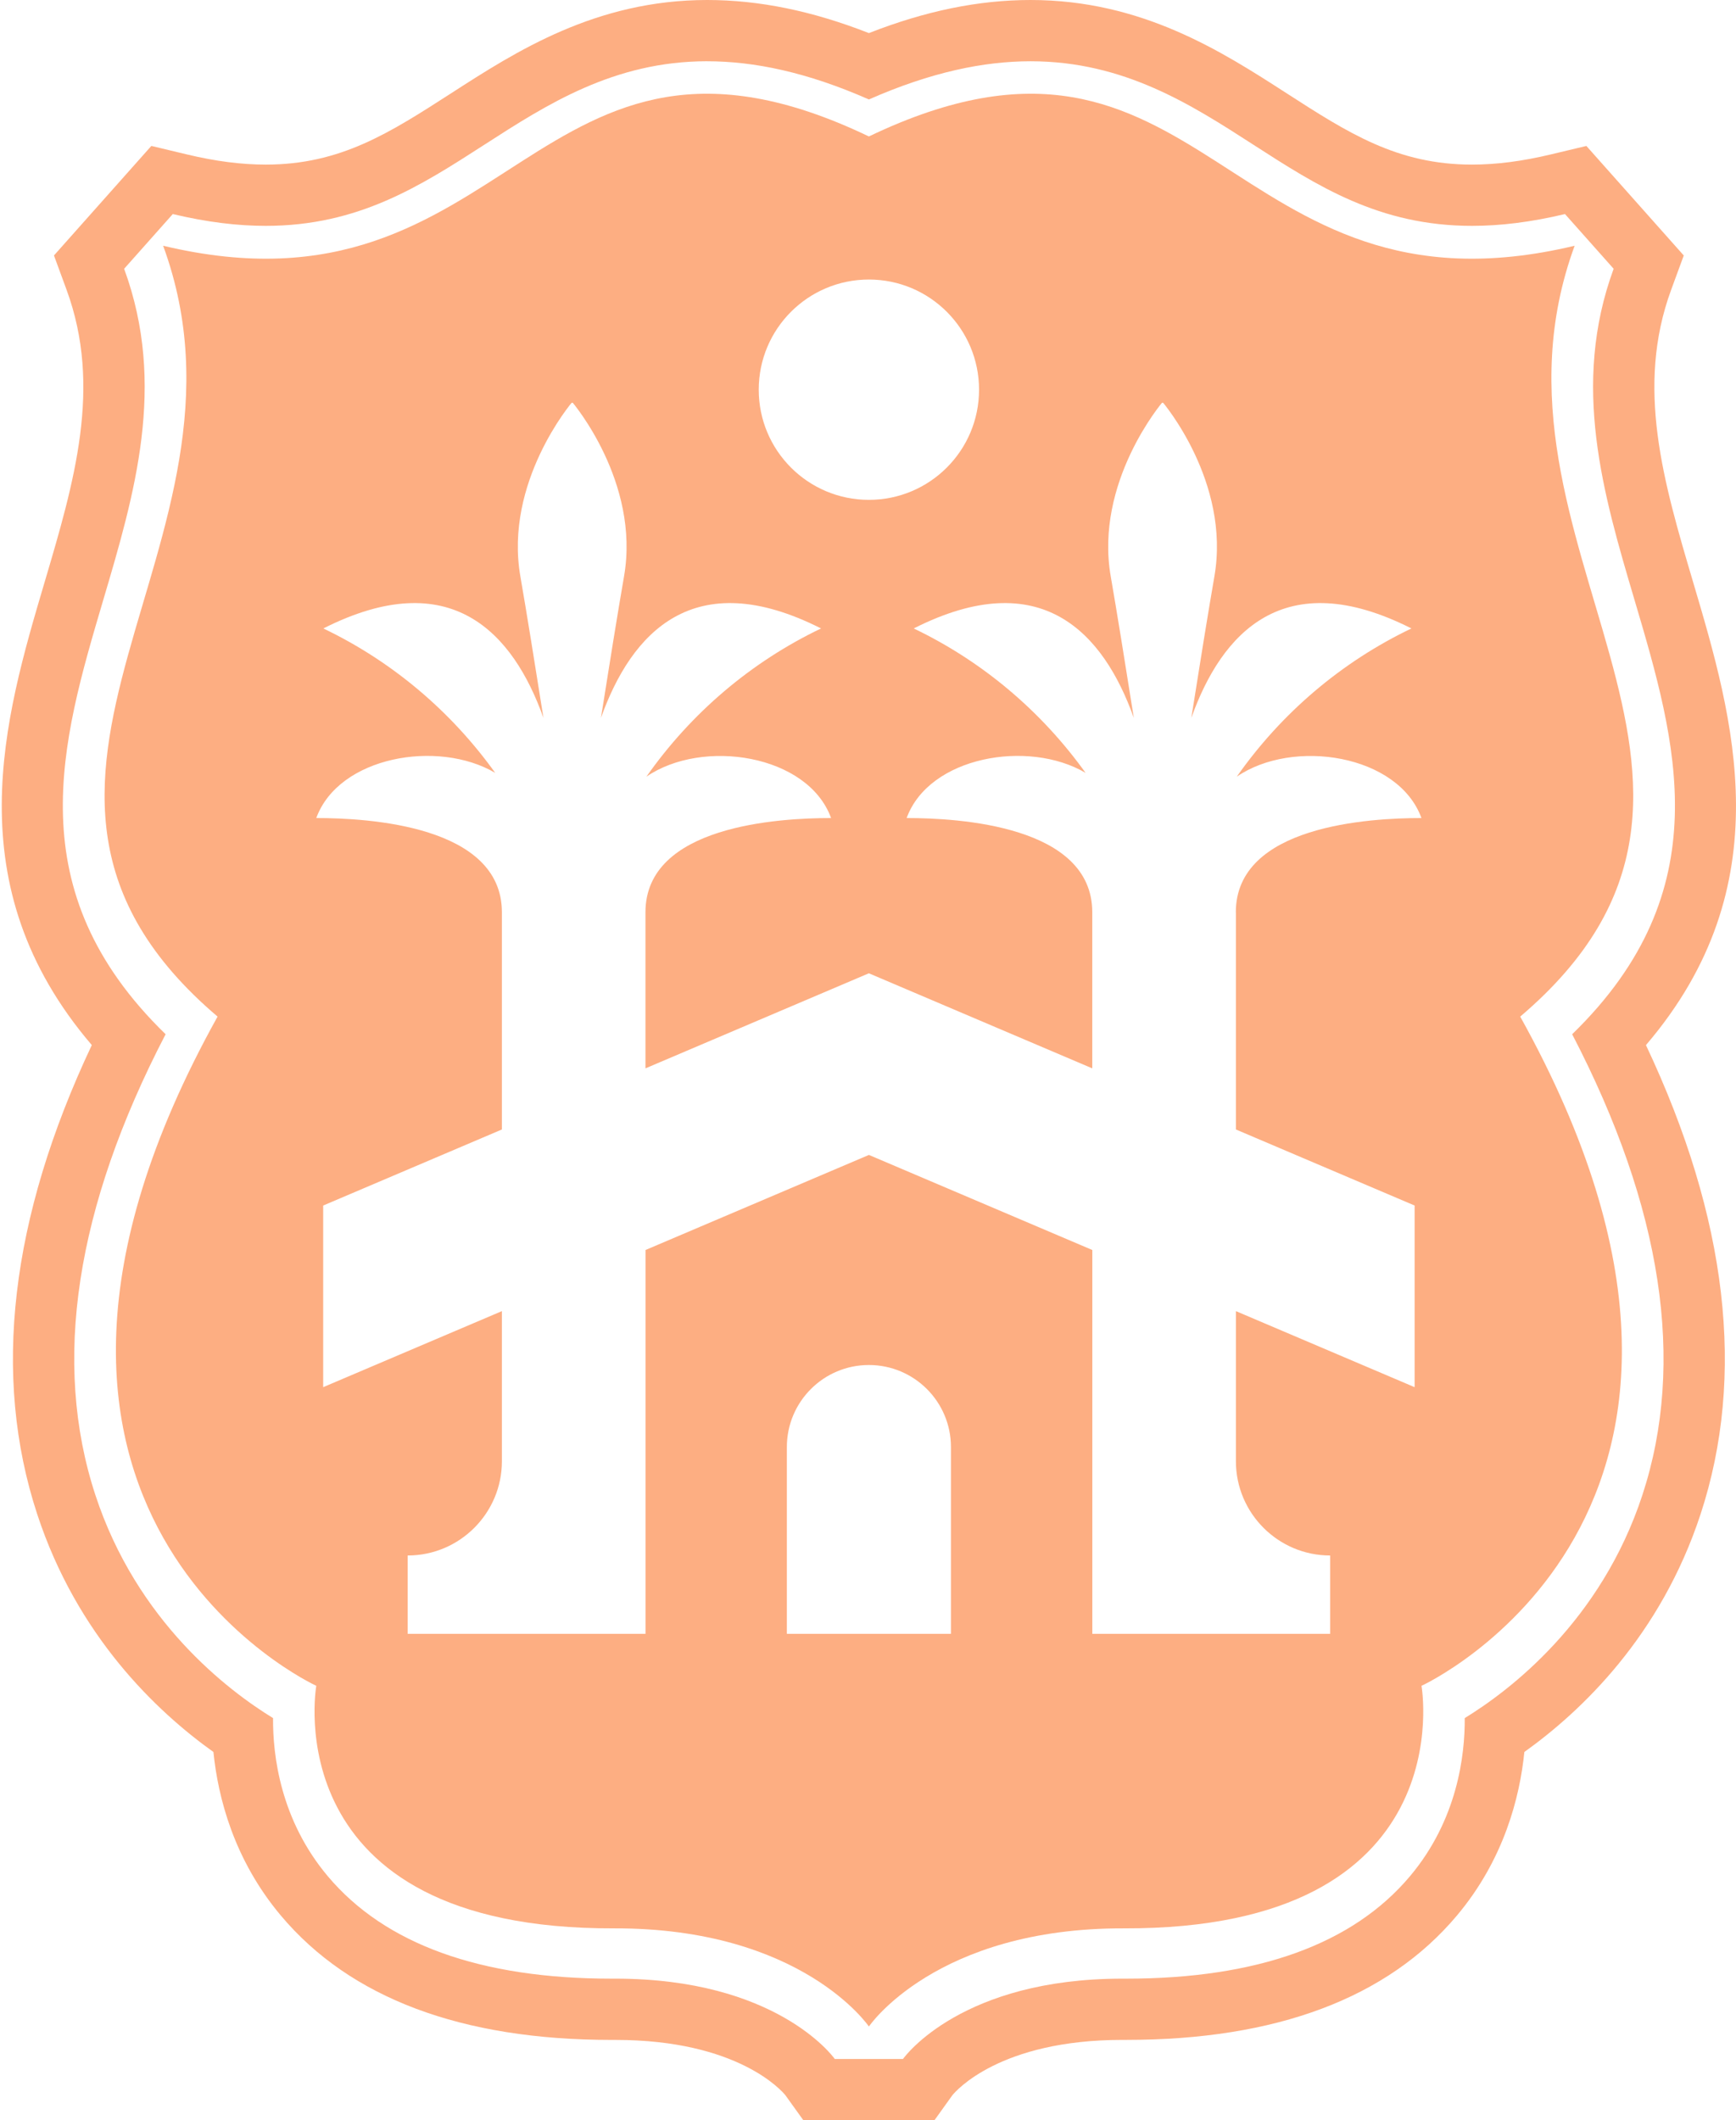
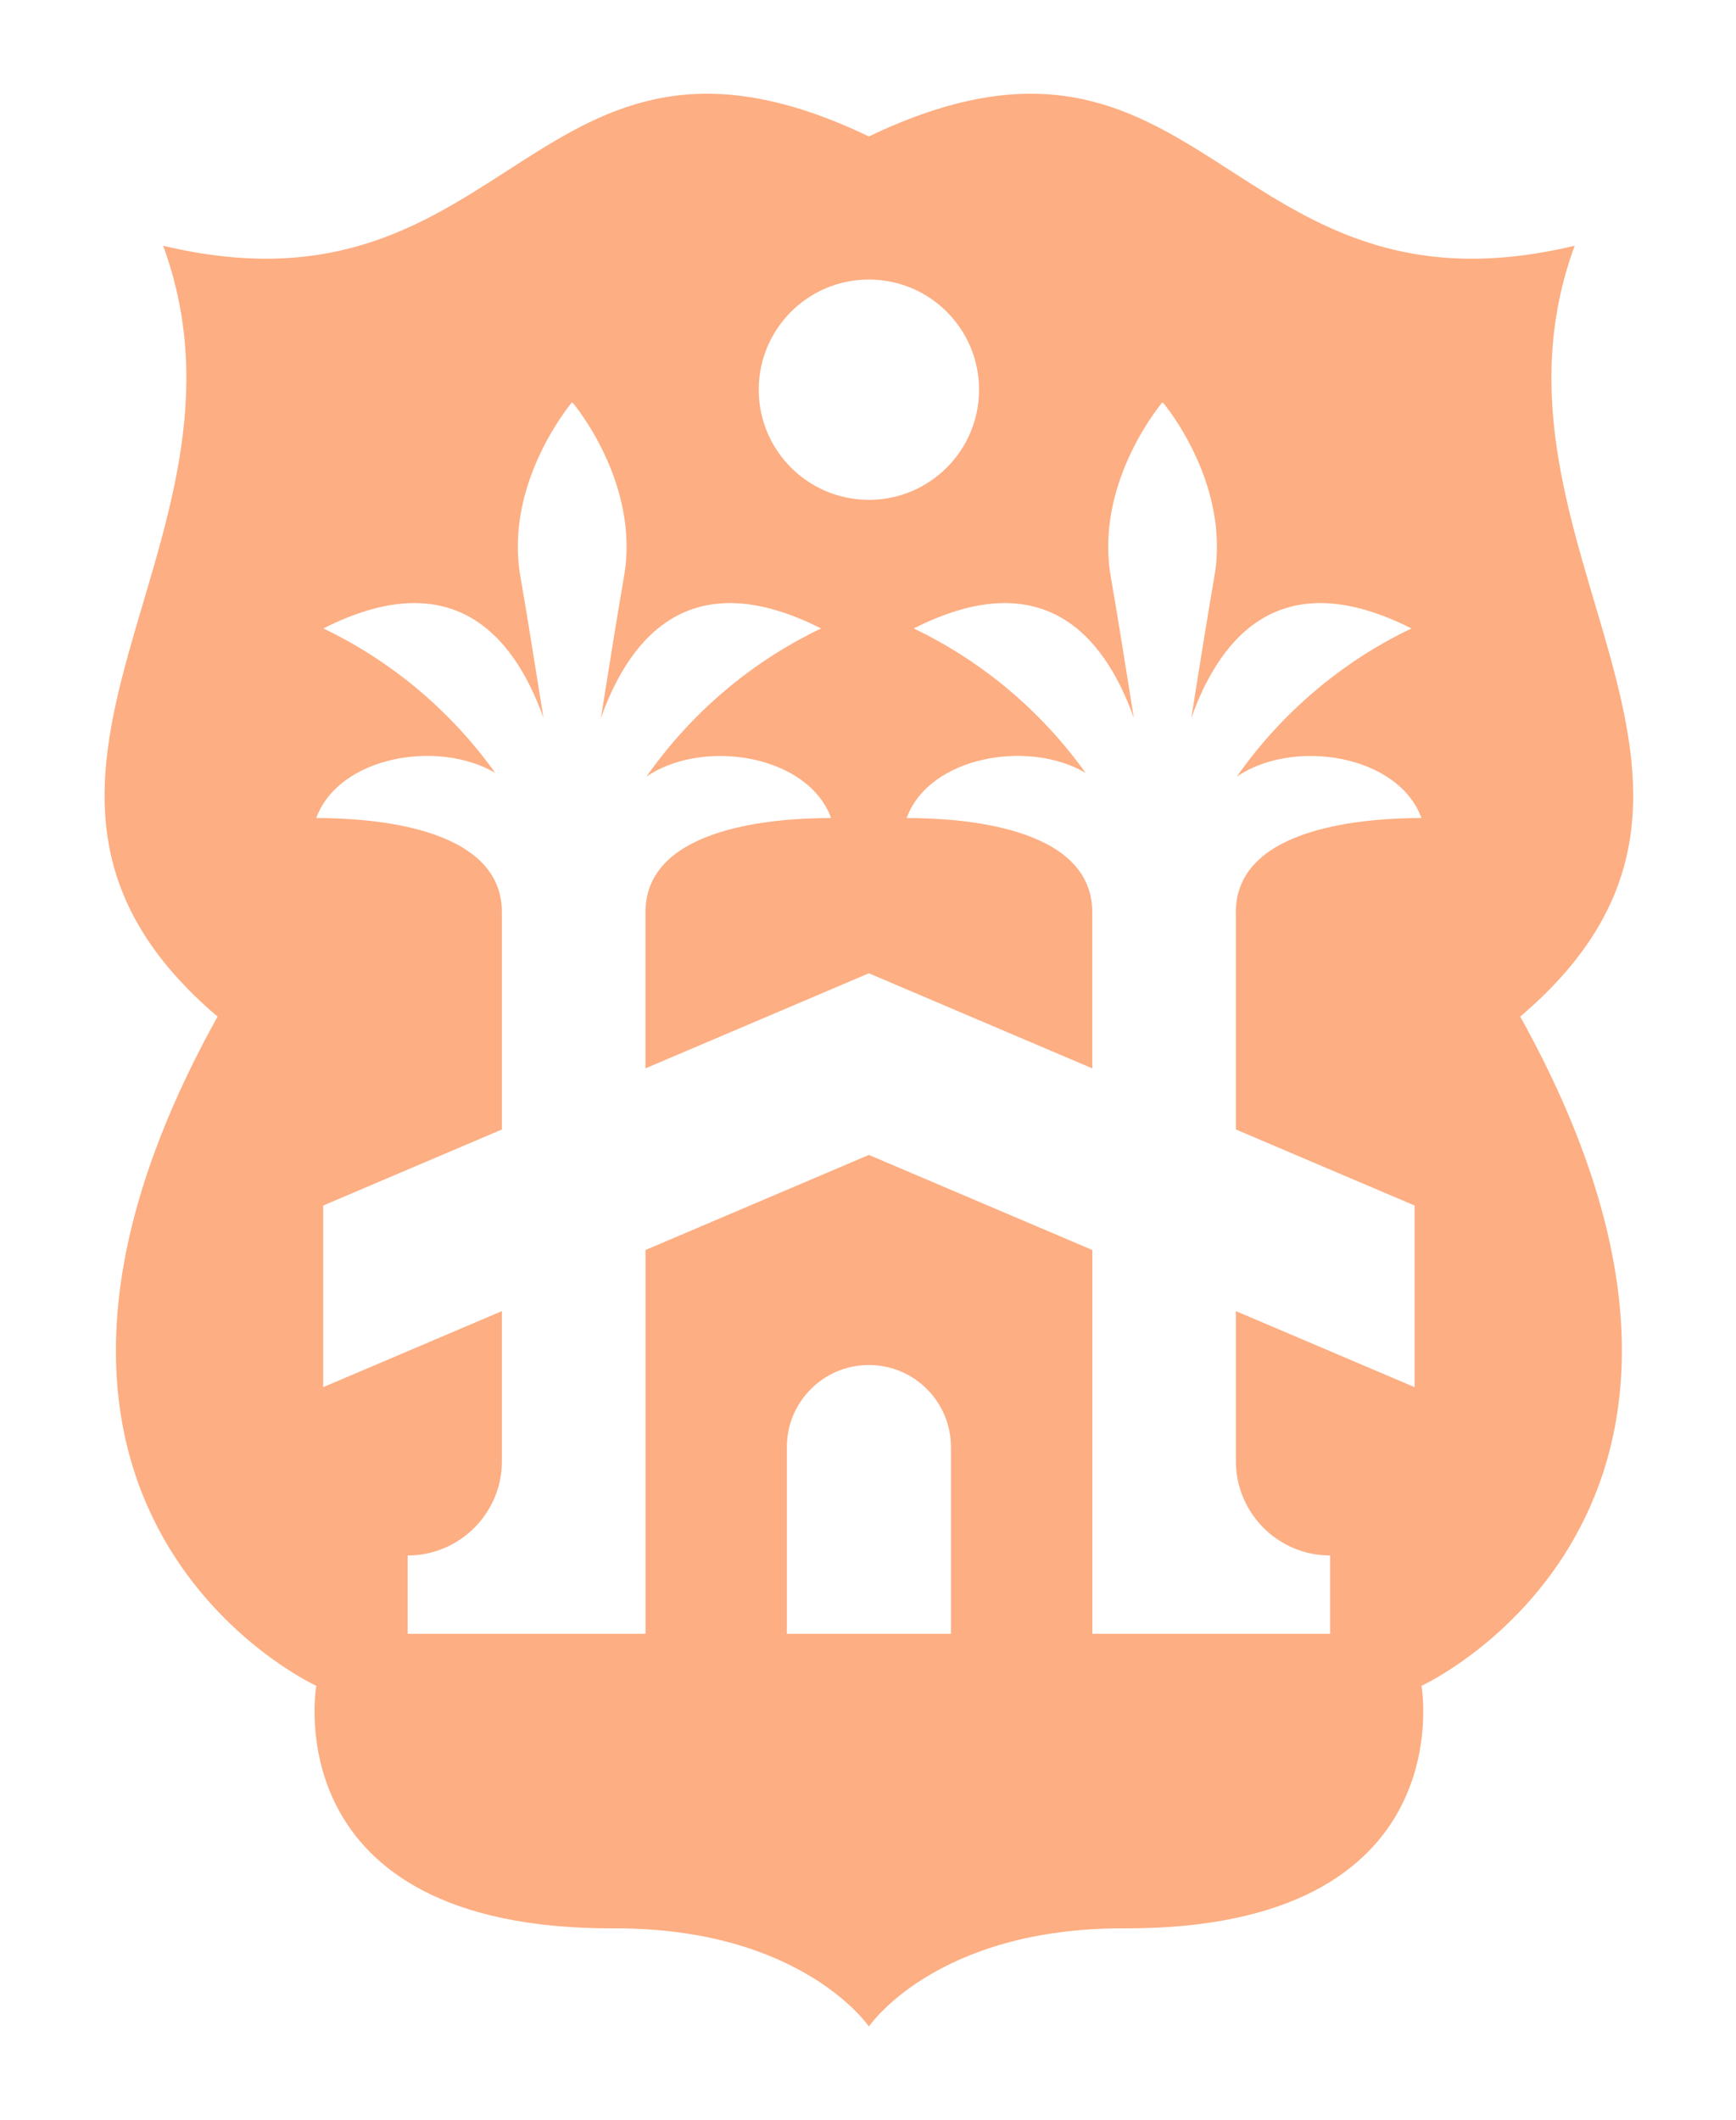
<svg xmlns="http://www.w3.org/2000/svg" id="Layer_1" version="1.1" viewBox="0 0 72.034 87.978">
  <defs>
    <style>
      .st0 {
        fill: #fdae82;
      }
    </style>
  </defs>
-   <path class="st0" d="M29.343,2.542c1.932,0,4.133.448,6.711,1.585,2.577-1.137,4.778-1.585,6.71-1.585,3.873,0,6.664,1.8,9.233,3.456,2.674,1.724,5.234,3.374,9.082,3.374,1.157,0,2.431-.149,3.859-.49l2.019,2.271c-1.773,4.827-.432,9.357.865,13.738,1.754,5.927,3.565,12.046-2.586,18.024,3.738,7.191,4.718,13.618,2.914,19.12-1.72,5.243-5.505,8.112-7.372,9.256.011,1.545-.305,4.224-2.273,6.563-2.373,2.82-6.334,4.249-11.771,4.249-.038,0-.075,0-.113,0-.019,0-.037,0-.056,0-6.629,0-8.998,3.197-9.096,3.333h-2.83c-.098-.137-2.468-3.333-9.096-3.333h-.17c-5.438,0-9.397-1.429-11.77-4.249-1.969-2.339-2.285-5.018-2.273-6.563-1.867-1.144-5.652-4.013-7.372-9.256-1.805-5.502-.824-11.929,2.914-19.12-6.151-5.978-4.34-12.097-2.586-18.024,1.297-4.381,2.638-8.911.865-13.738l2.019-2.271c1.428.341,2.701.49,3.858.49,3.848,0,6.409-1.651,9.082-3.374,2.57-1.657,5.36-3.457,9.233-3.457M29.343,0S29.343,0,29.343,0c-4.621,0-7.941,2.141-10.609,3.861-2.574,1.659-4.606,2.969-7.706,2.969-1.014,0-2.083-.138-3.268-.421l-1.48-.354-1.011,1.137-2.019,2.271-1.011,1.137.524,1.428c1.482,4.037.317,7.973-.916,12.14-1.668,5.635-3.717,12.557,1.962,19.197C.423,50.546-.341,57.085,1.543,62.827c1.657,5.051,4.939,8.175,7.313,9.871.189,1.875.843,4.463,2.803,6.793,2.878,3.42,7.492,5.154,13.715,5.154h.17c5.075,0,6.903,2.12,7.046,2.296l.744,1.037h5.44l.744-1.038c.143-.176,1.971-2.296,7.046-2.296h.056s.061,0,.061,0h.052c6.223,0,10.838-1.734,13.716-5.154,1.96-2.329,2.614-4.918,2.803-6.793,2.373-1.696,5.656-4.82,7.313-9.871,1.883-5.742,1.12-12.282-2.268-19.46,5.679-6.64,3.63-13.562,1.962-19.196-1.234-4.168-2.399-8.104-.917-12.141l.524-1.428-1.011-1.137-2.019-2.271-1.011-1.137-1.48.353c-1.185.283-2.254.421-3.268.421-3.101,0-5.132-1.31-7.705-2.969C50.706,2.141,47.385,0,42.764,0c-2.149,0-4.354.45-6.71,1.373C33.698.45,31.493,0,29.343,0h0Z" />
  <path class="st0" d="M65.339,10.197c-14.525,3.468-15.305-11.235-29.285-4.535C22.074-1.038,21.294,13.665,6.769,10.197c4.568,12.439-9.215,22.23,2.259,31.986-11.474,20.639,4.096,27.769,4.096,27.769,0,0-1.787,10.11,12.347,10.064,7.811-.025,10.583,4.073,10.583,4.073,0,0,2.772-4.098,10.583-4.073,14.134.046,12.347-10.064,12.347-10.064,0,0,15.57-7.13,4.096-27.769,11.474-9.756-2.309-19.547,2.259-31.986ZM36.054,11.599c2.524,0,4.571,2.046,4.571,4.571s-2.046,4.571-4.571,4.571-4.571-2.046-4.571-4.571,2.046-4.571,4.571-4.571ZM39.459,67.794h-6.809v-7.749c0-1.88,1.524-3.405,3.404-3.405s3.405,1.524,3.405,3.405v7.749ZM51.283,37.854v9.013l7.416,3.156v7.537l-7.416-3.156v6.23h0c0,2.156,1.754,3.91,3.91,3.91v3.25h-9.868v-15.926l-9.27-3.945-9.27,3.945v15.926h-9.869v-3.25c2.156,0,3.91-1.754,3.91-3.91v-6.23l-7.416,3.156v-7.537l7.416-3.156v-9.013h0c0-3.6-5.546-3.91-7.702-3.91h0c.929-2.554,5.045-3.274,7.424-1.875-1.832-2.555-4.275-4.625-7.131-5.992,5.294-2.677,7.875.186,9.133,3.711-.351-2.218-.707-4.427-.957-5.867-.683-3.924,2.15-7.237,2.15-7.237,0,0,2.833,3.312,2.15,7.237-.25,1.441-.607,3.649-.957,5.867,1.258-3.525,3.839-6.388,9.133-3.711-2.915,1.395-5.402,3.522-7.247,6.151,2.329-1.602,6.702-.927,7.663,1.716-2.156,0-7.702.31-7.702,3.91v6.477l9.27-3.945,9.27,3.945v-6.477h0c0-3.6-5.546-3.91-7.702-3.91h0c.929-2.554,5.045-3.274,7.424-1.875-1.832-2.555-4.275-4.625-7.131-5.992,5.294-2.677,7.875.186,9.133,3.711-.351-2.218-.707-4.427-.957-5.867-.683-3.924,2.15-7.237,2.15-7.237,0,0,2.833,3.312,2.15,7.237-.25,1.441-.607,3.649-.957,5.867,1.258-3.525,3.839-6.388,9.133-3.711-2.915,1.395-5.402,3.522-7.247,6.151,2.329-1.602,6.702-.927,7.663,1.716-2.156,0-7.702.31-7.702,3.91Z" />
</svg>